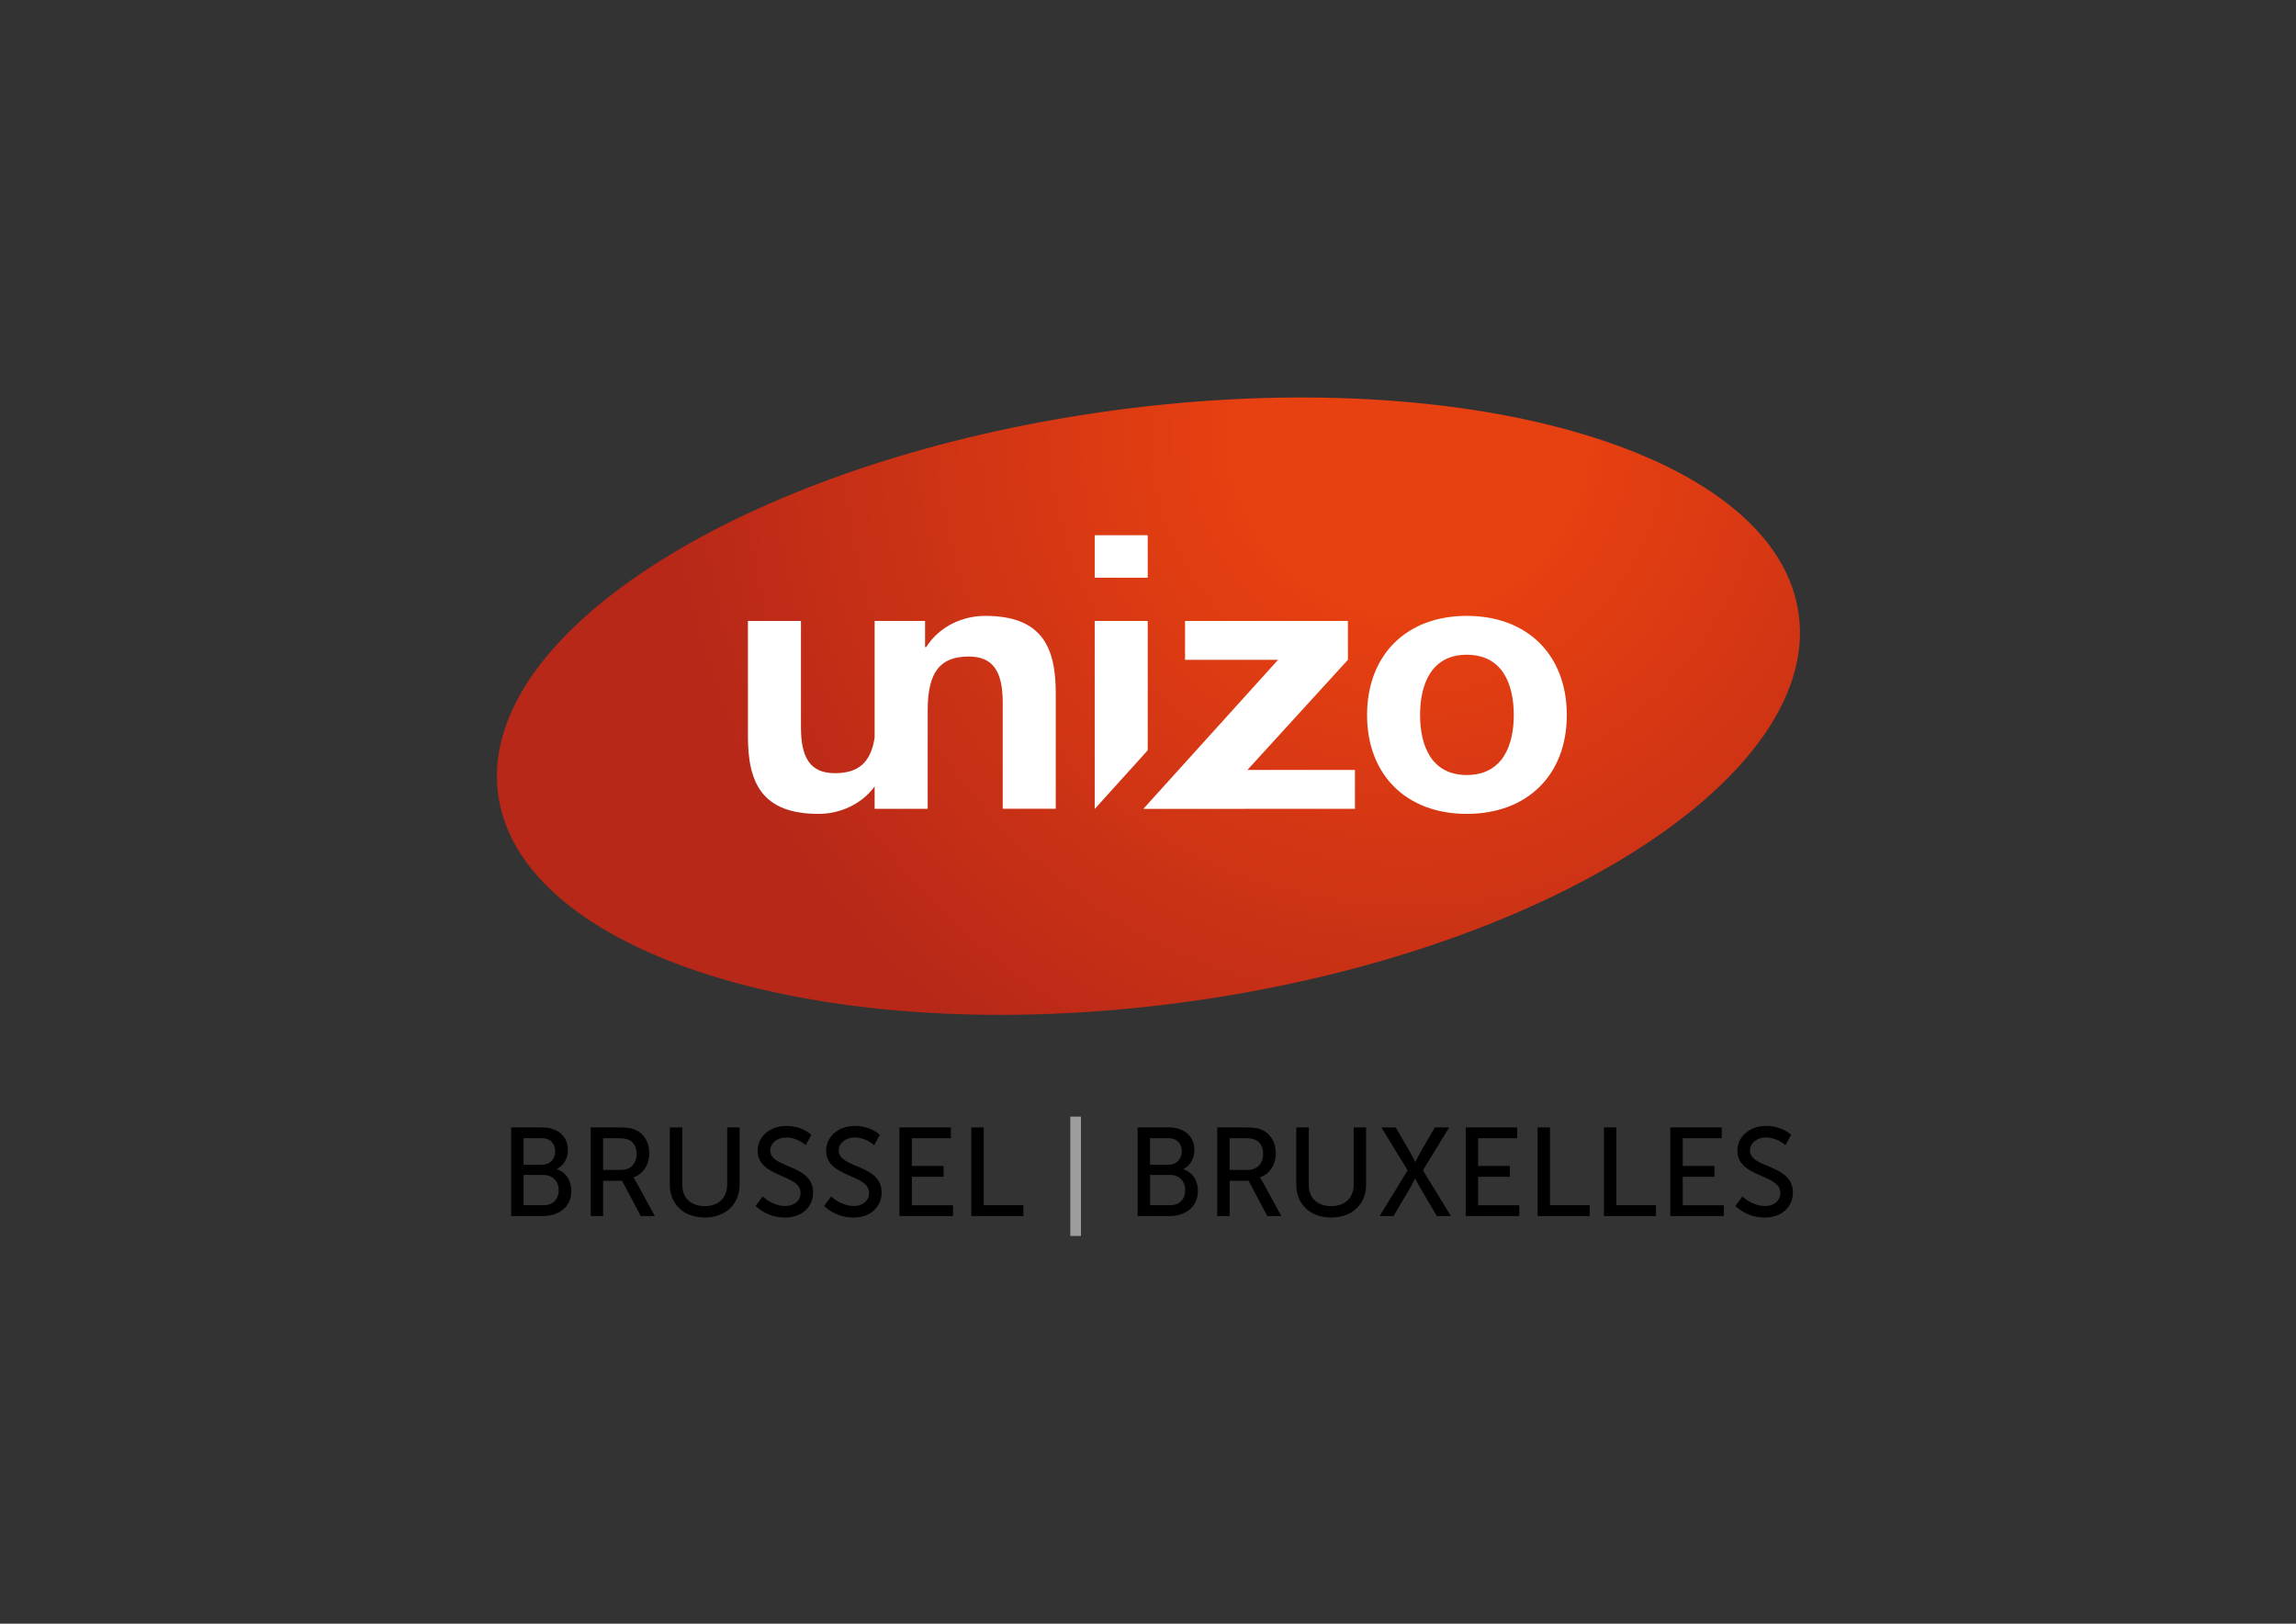
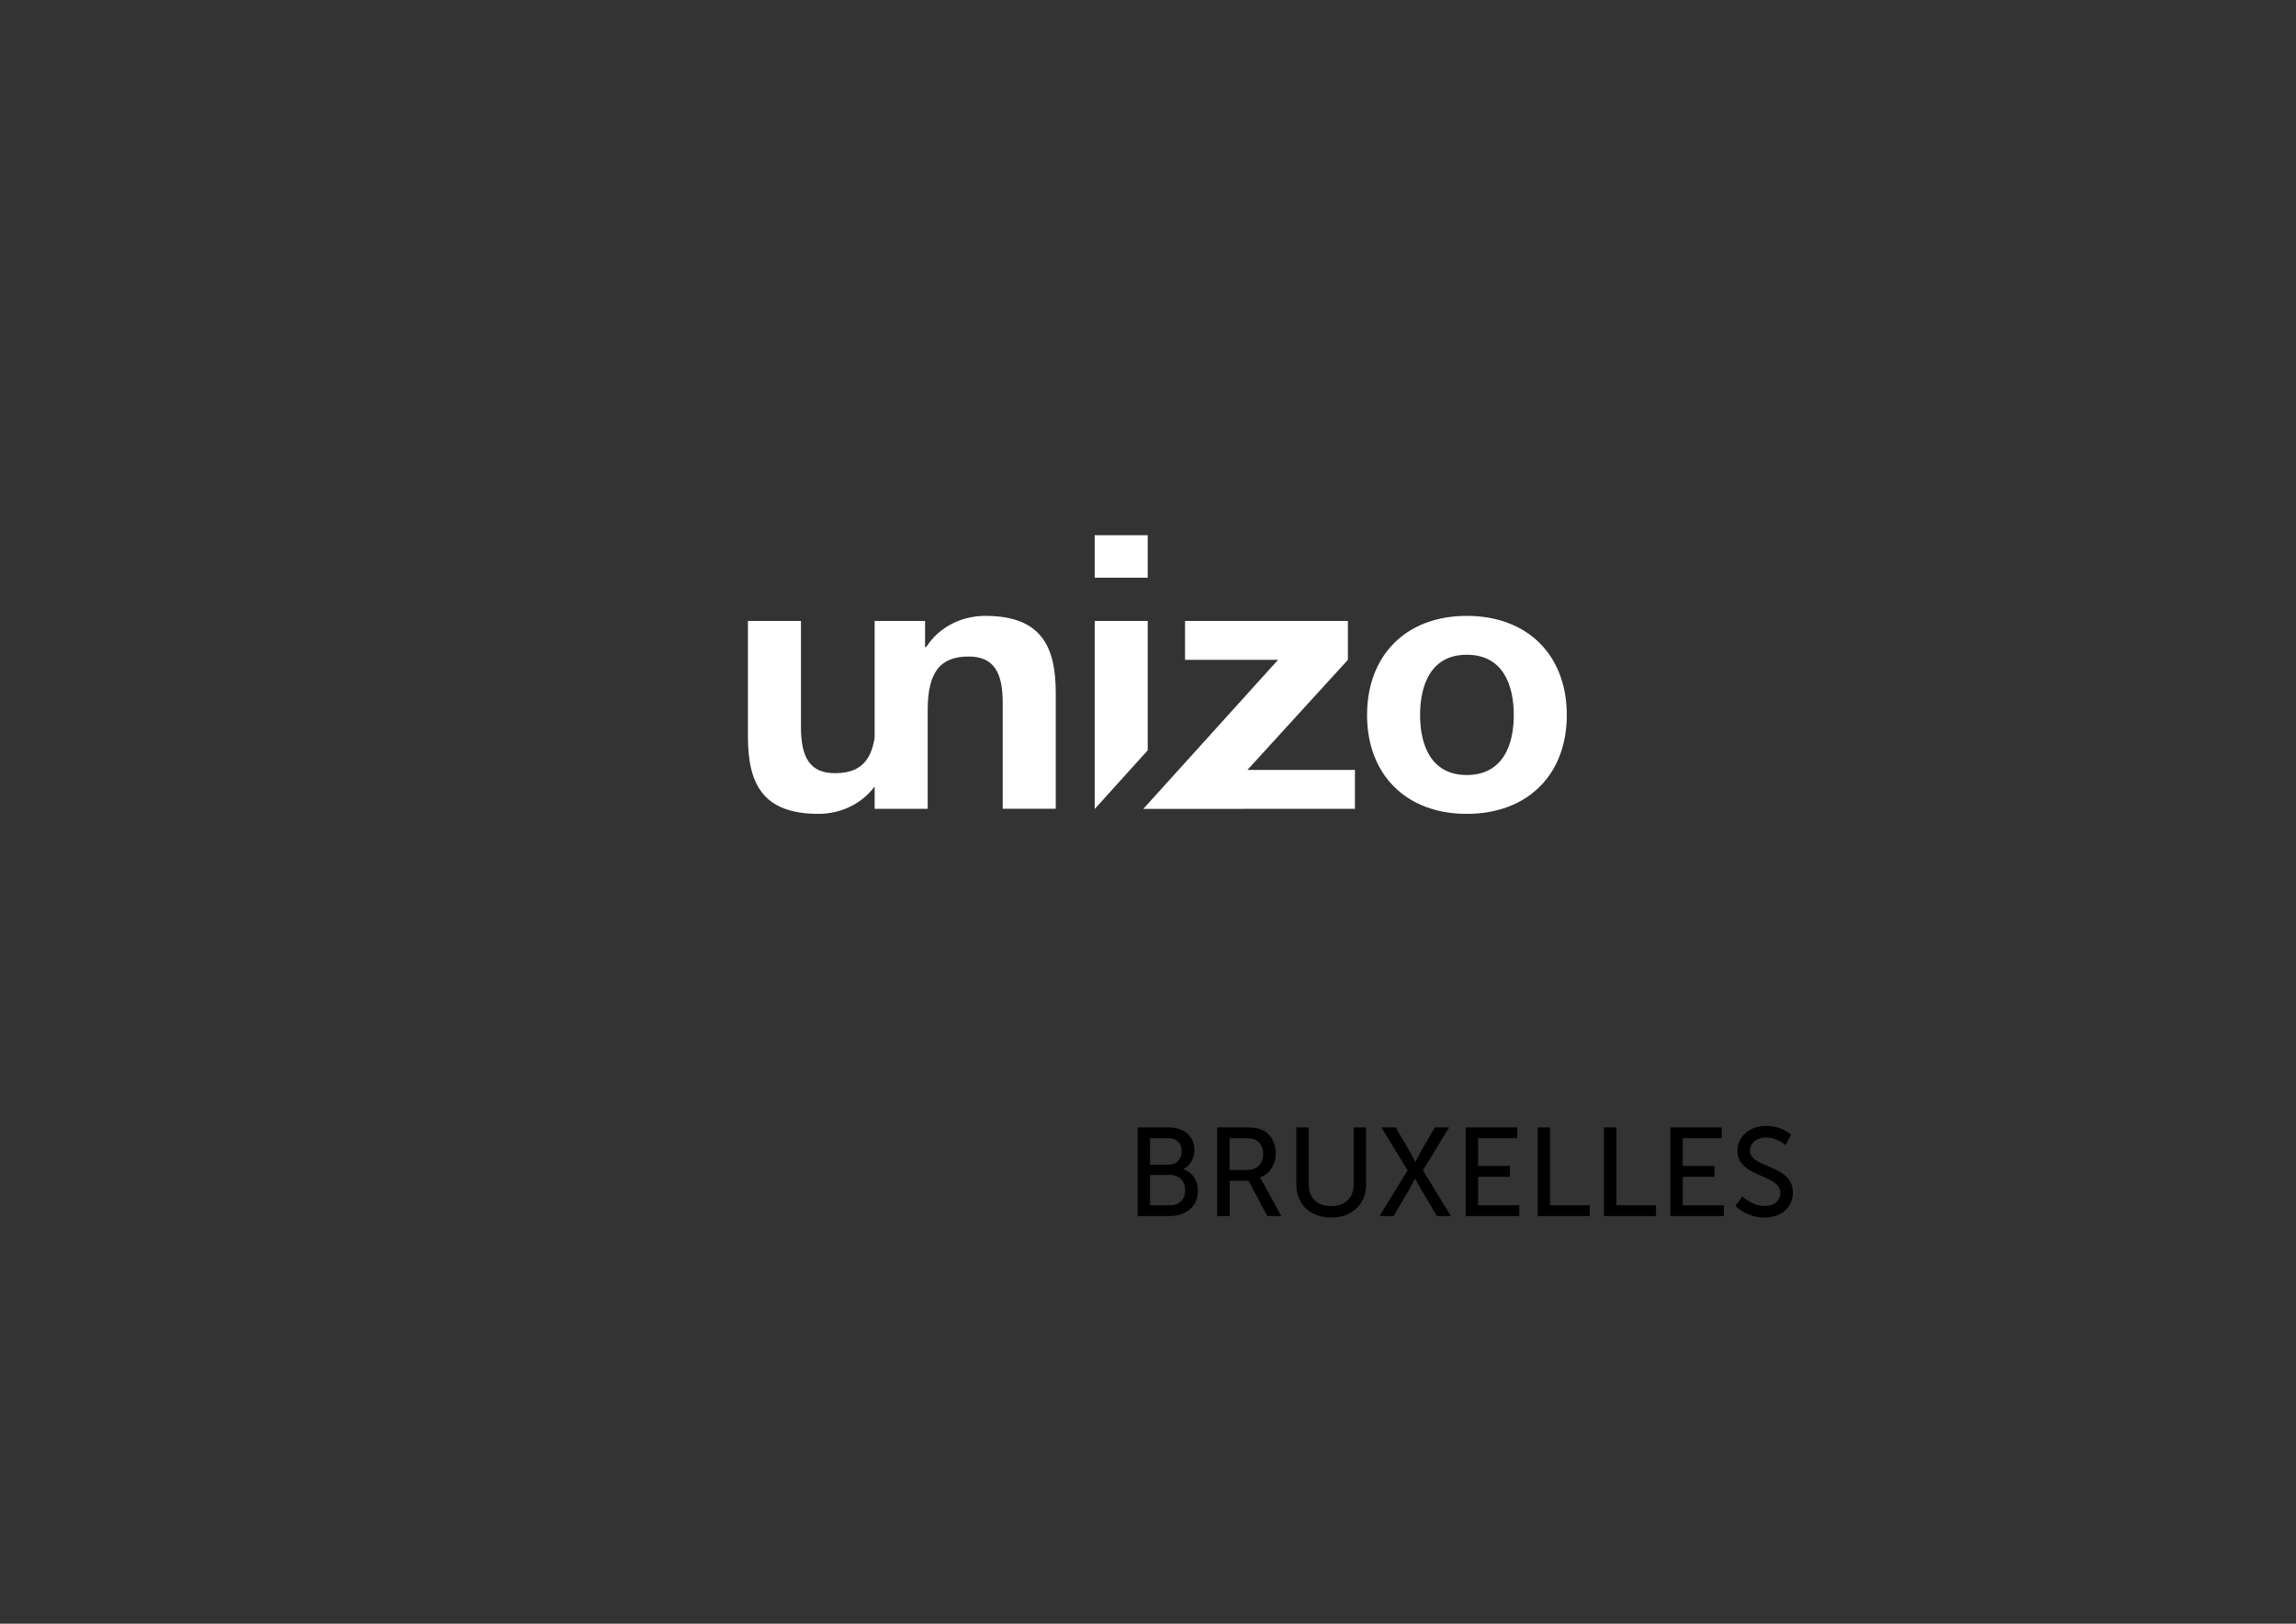
<svg xmlns="http://www.w3.org/2000/svg" id="Laag_1" viewBox="0 0 841.89 595.28">
  <rect x="0" y="0" width="841.89" height="595.28" fill="#333333" stroke="none" />
  <style>.st0{fill:url(#SVGID_1_)}.st1{fill:#fff}.st2{fill:#9d9d9c}</style>
  <radialGradient id="SVGID_1_" cx="516.536" cy="159.627" r="273.305" gradientUnits="userSpaceOnUse">
    <stop offset=".239" stop-color="#e74011" />
    <stop offset="1" stop-color="#b72818" />
  </radialGradient>
-   <path class="st0" d="M659.66 226.13c6.97 59.54-94.04 123.59-225.79 141.34-131.75 17.73-244.36-17.57-251.33-77.1-6.97-59.55 94.2-122.19 225.95-139.93 131.75-17.74 244.2 16.14 251.17 75.69z" />
  <path class="st1" d="M401.4 196.22h19.44v15.58H401.4zM420.84 275.08v-47.43H401.4v68.87h.07zM537.82 225.79c22.31 0 36.69 14.39 36.69 36.37 0 21.85-14.38 36.22-36.69 36.22-22.18 0-36.55-14.37-36.55-36.22 0-21.98 14.37-36.37 36.55-36.37zm0 58.34c13.28 0 17.25-11.05 17.25-21.97 0-11.05-3.97-22.12-17.25-22.12-13.14 0-17.11 11.06-17.11 22.12 0 10.92 3.97 21.97 17.11 21.97zM419.23 296.55l49.4-54.64h-34.1v-14.26h59.71v14.26l-36.84 40.36h39.43v14.25l-77.6.03zM361.24 225.79c-8.21 0-16.7 3.73-21.63 11.45h-.41v-9.6h-18.49v42.75c-1.37 9.12-5.91 13.07-14.57 13.07-9.04 0-12.45-5.59-12.45-16.91v-38.9h-19.44v42.37c0 17.05 5.2 28.36 25.88 28.36 7.68 0 15.56-3.3 20.58-10.04v8.18h19.45v-36.1c0-13.98 4.51-19.72 15.05-19.72 9.03 0 12.46 5.6 12.46 16.92v38.89h19.45v-42.35c.01-17.05-5.19-28.37-25.88-28.37z" />
  <g>
-     <path d="M187.43 413.33h11.36c5.47 0 9.43 3.04 9.43 8.28 0 3.17-1.56 5.71-4.05 6.99v.09c3.4 1.01 5.34 4.23 5.34 7.87 0 6.12-4.74 9.25-10.44 9.25h-11.64v-32.48zm11.37 13.66c2.94 0 4.78-2.07 4.78-4.92s-1.75-4.79-4.88-4.79h-6.72v9.71h6.82zm.5 14.86c3.5 0 5.57-2.21 5.57-5.52 0-3.31-2.21-5.57-5.61-5.57h-7.27v11.09h7.31zM216.6 413.33h9.94c3.4 0 4.83.28 6.07.74 3.31 1.24 5.47 4.51 5.47 8.79 0 4.14-2.3 7.64-5.84 8.79v.09s.37.41.97 1.47l6.9 12.61h-5.15l-6.85-12.93h-6.95v12.93h-4.55v-32.49zm11.08 15.59c3.54 0 5.75-2.25 5.75-5.89 0-2.39-.92-4.09-2.58-5.01-.87-.46-1.93-.74-4.46-.74h-5.24v11.64h6.53zM245.62 413.33h4.55v20.98c0 4.97 3.22 7.87 8.19 7.87 5.01 0 8.28-2.9 8.28-7.96v-20.89h4.55v20.98c0 7.22-5.2 12.05-12.79 12.05s-12.79-4.83-12.79-12.05v-20.98zM279.66 438.63s3.45 3.5 8.28 3.5c3.04 0 5.61-1.7 5.61-4.78 0-7.04-15.73-5.52-15.73-15.5 0-5.06 4.37-9.06 10.49-9.06 6.03 0 9.2 3.27 9.2 3.27l-2.07 3.77s-2.99-2.81-7.13-2.81c-3.45 0-5.89 2.16-5.89 4.74 0 6.72 15.73 4.92 15.73 15.46 0 5.01-3.86 9.15-10.31 9.15-6.9 0-10.77-4.28-10.77-4.28l2.59-3.46zM304.78 438.63s3.45 3.5 8.28 3.5c3.04 0 5.61-1.7 5.61-4.78 0-7.04-15.73-5.52-15.73-15.5 0-5.06 4.37-9.06 10.49-9.06 6.03 0 9.2 3.27 9.2 3.27l-2.07 3.77s-2.99-2.81-7.13-2.81c-3.45 0-5.89 2.16-5.89 4.74 0 6.72 15.73 4.92 15.73 15.46 0 5.01-3.86 9.15-10.31 9.15-6.9 0-10.77-4.28-10.77-4.28l2.59-3.46zM329.8 413.33h18.86v3.96h-14.31v10.17H346v3.96h-11.64v10.44h15.09v3.96H329.8v-32.49zM356.16 413.33h4.55v28.52h14.54v3.96h-19.09v-32.48z" />
-     <path class="st2" d="M392.45 409.37h3.91v43.75h-3.91v-43.75z" />
    <path d="M417.15 413.33h11.36c5.47 0 9.43 3.04 9.43 8.28 0 3.17-1.56 5.71-4.05 6.99v.09c3.4 1.01 5.34 4.23 5.34 7.87 0 6.12-4.74 9.25-10.44 9.25h-11.64v-32.48zm11.37 13.66c2.94 0 4.78-2.07 4.78-4.92s-1.75-4.79-4.88-4.79h-6.72v9.71h6.82zm.5 14.86c3.5 0 5.57-2.21 5.57-5.52 0-3.31-2.21-5.57-5.61-5.57h-7.27v11.09h7.31zM446.32 413.33h9.94c3.4 0 4.83.28 6.07.74 3.31 1.24 5.47 4.51 5.47 8.79 0 4.14-2.3 7.64-5.84 8.79v.09s.37.41.97 1.47l6.9 12.61h-5.15l-6.85-12.93h-6.95v12.93h-4.55v-32.49zm11.08 15.59c3.54 0 5.75-2.25 5.75-5.89 0-2.39-.92-4.09-2.58-5.01-.87-.46-1.93-.74-4.46-.74h-5.25v11.64h6.54zM475.34 413.33h4.55v20.98c0 4.97 3.22 7.87 8.19 7.87 5.01 0 8.28-2.9 8.28-7.96v-20.89h4.55v20.98c0 7.22-5.2 12.05-12.79 12.05s-12.79-4.83-12.79-12.05v-20.98zM516.15 429.06l-9.62-15.73h5.24l5.11 8.79a89.33 89.33 0 0 1 2.07 3.86h.09s.92-2.07 1.98-3.86l5.11-8.79h5.24l-9.62 15.73 10.26 16.75h-5.15l-5.89-9.98c-1.06-1.84-2.07-3.73-2.07-3.73h-.09s-.87 1.93-1.93 3.73l-5.89 9.98h-5.11l10.27-16.75zM537.44 413.33h18.86v3.96H542v10.17h11.64v3.96H542v10.44h15.09v3.96h-19.64v-32.49zM563.8 413.33h4.55v28.52h14.54v3.96H563.8v-32.48zM588.13 413.33h4.55v28.52h14.54v3.96h-19.09v-32.48zM612.47 413.33h18.86v3.96h-14.31v10.17h11.64v3.96h-11.64v10.44h15.09v3.96h-19.64v-32.49zM638.92 438.63s3.45 3.5 8.28 3.5c3.04 0 5.61-1.7 5.61-4.78 0-7.04-15.73-5.52-15.73-15.5 0-5.06 4.37-9.06 10.49-9.06 6.03 0 9.2 3.27 9.2 3.27l-2.07 3.77s-2.99-2.81-7.13-2.81c-3.45 0-5.89 2.16-5.89 4.74 0 6.72 15.73 4.92 15.73 15.46 0 5.01-3.86 9.15-10.31 9.15-6.9 0-10.76-4.28-10.76-4.28l2.58-3.46z" />
  </g>
</svg>